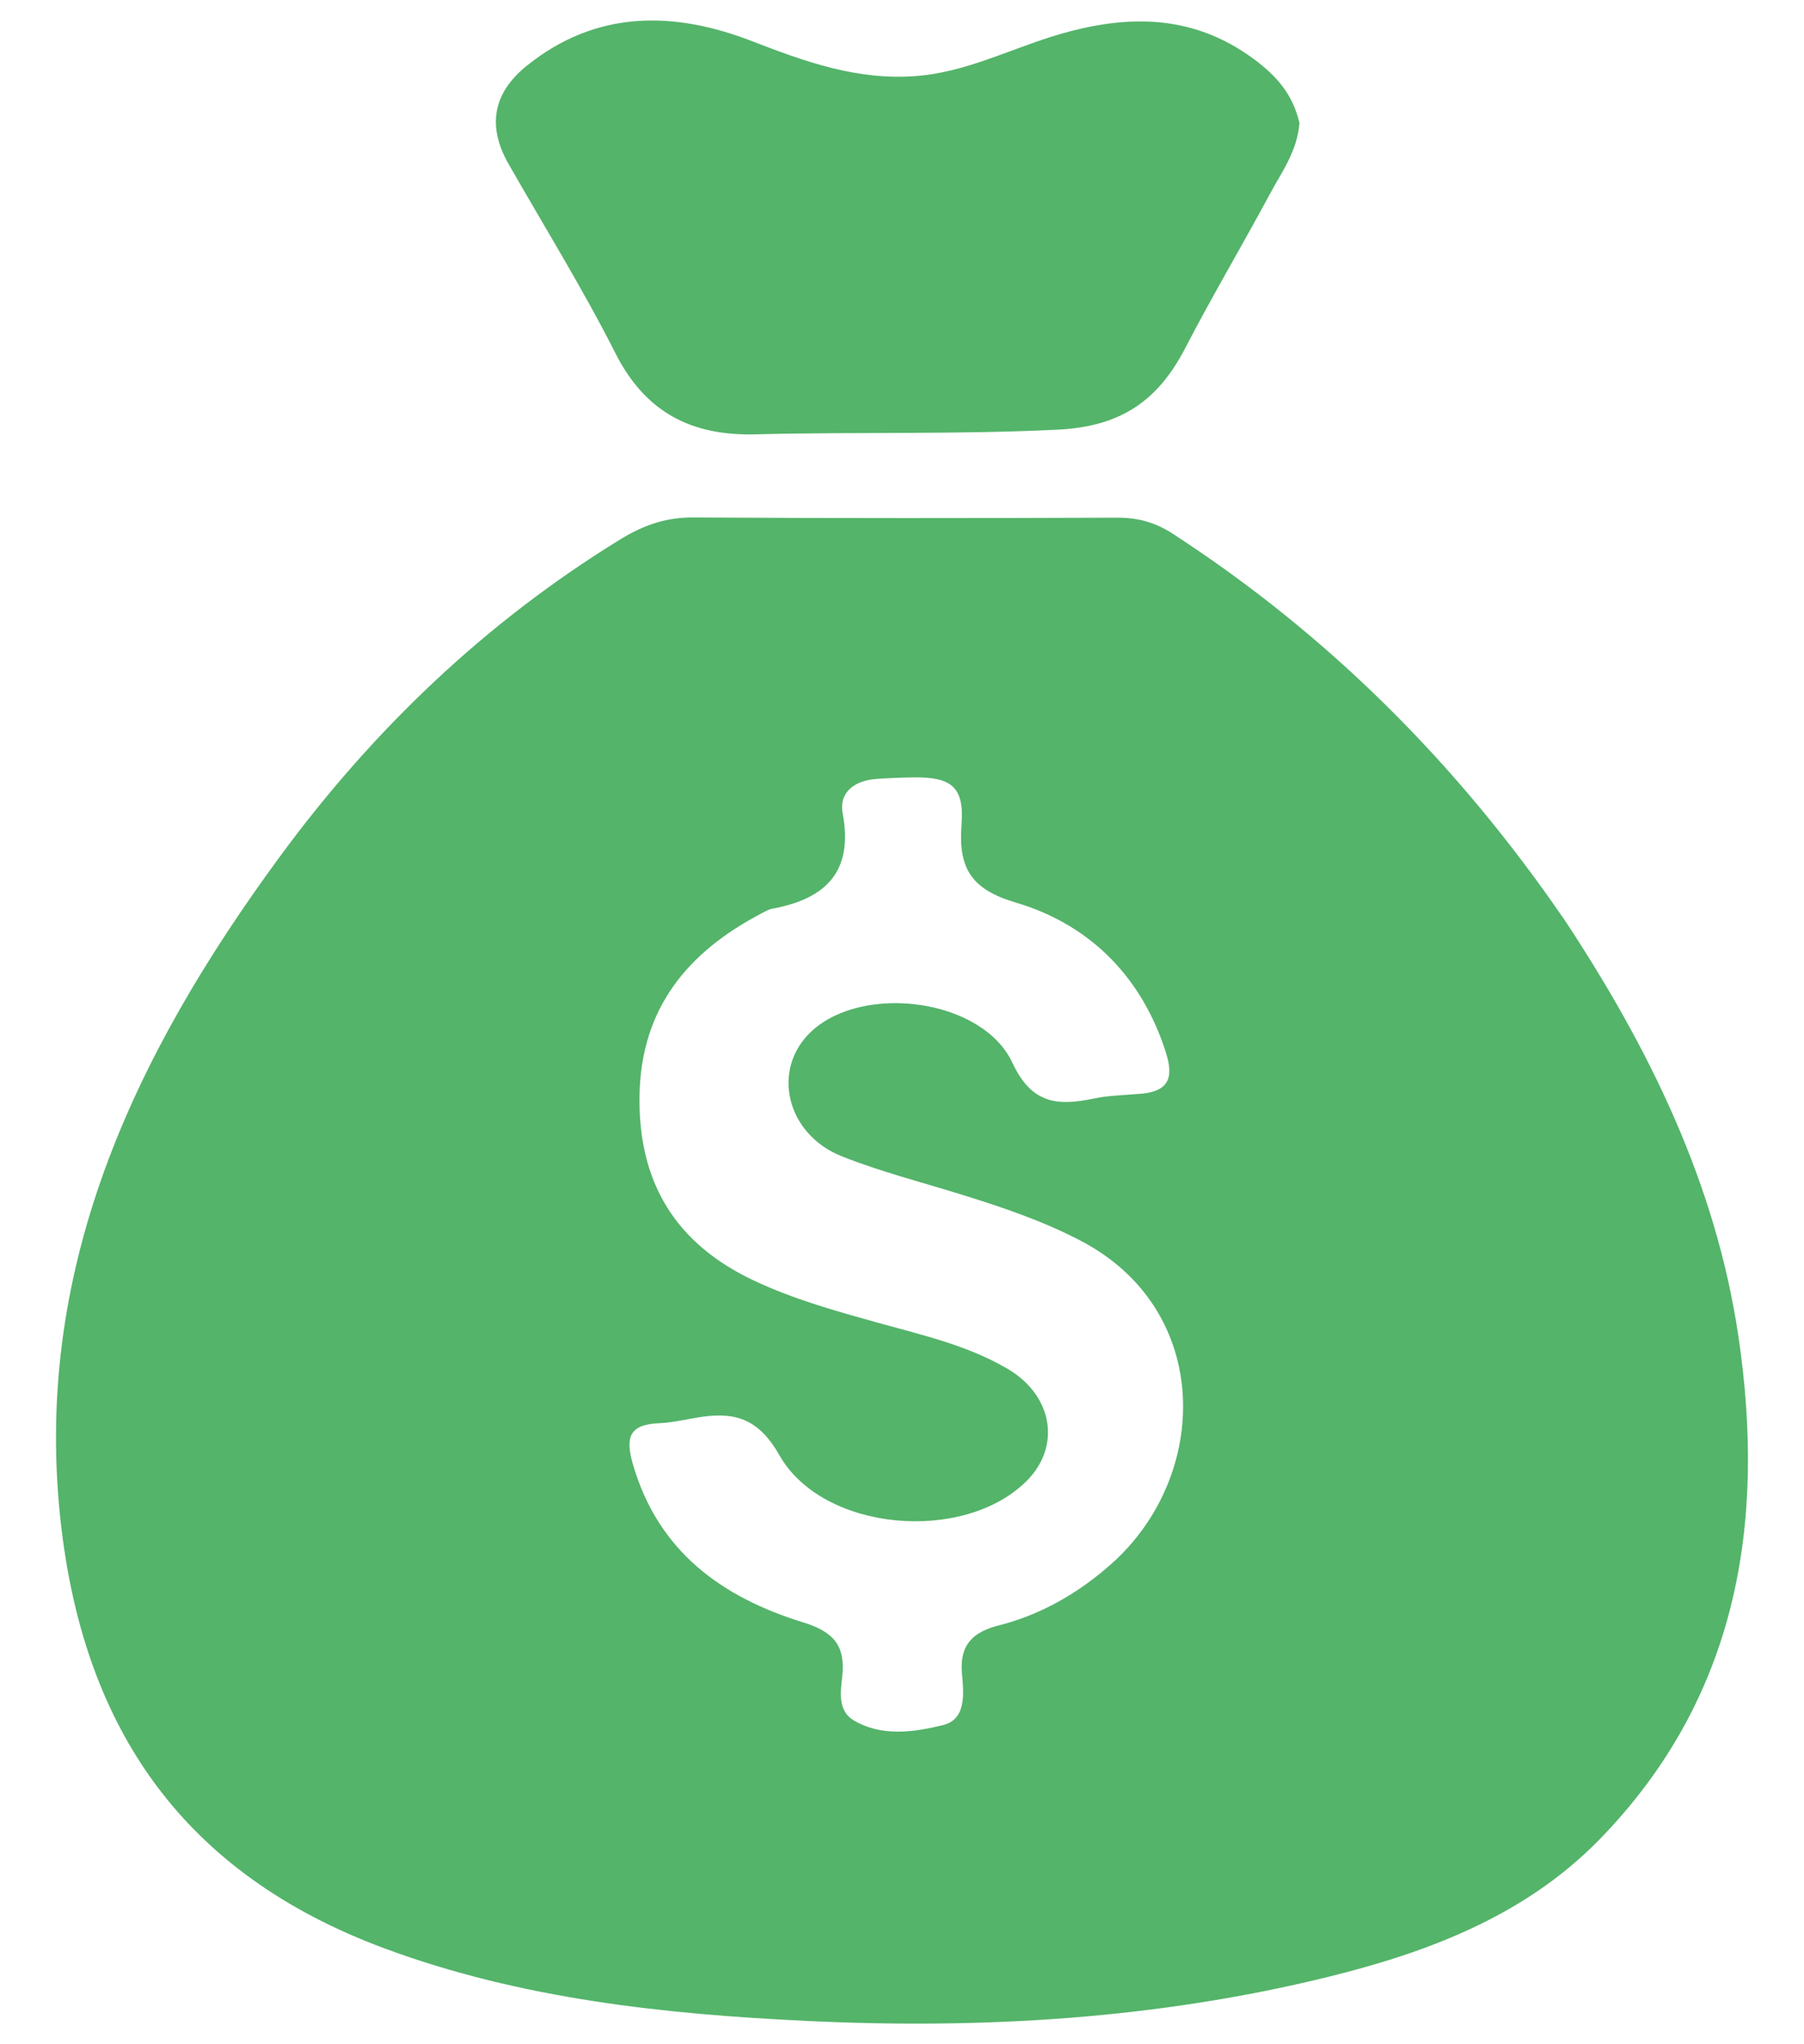
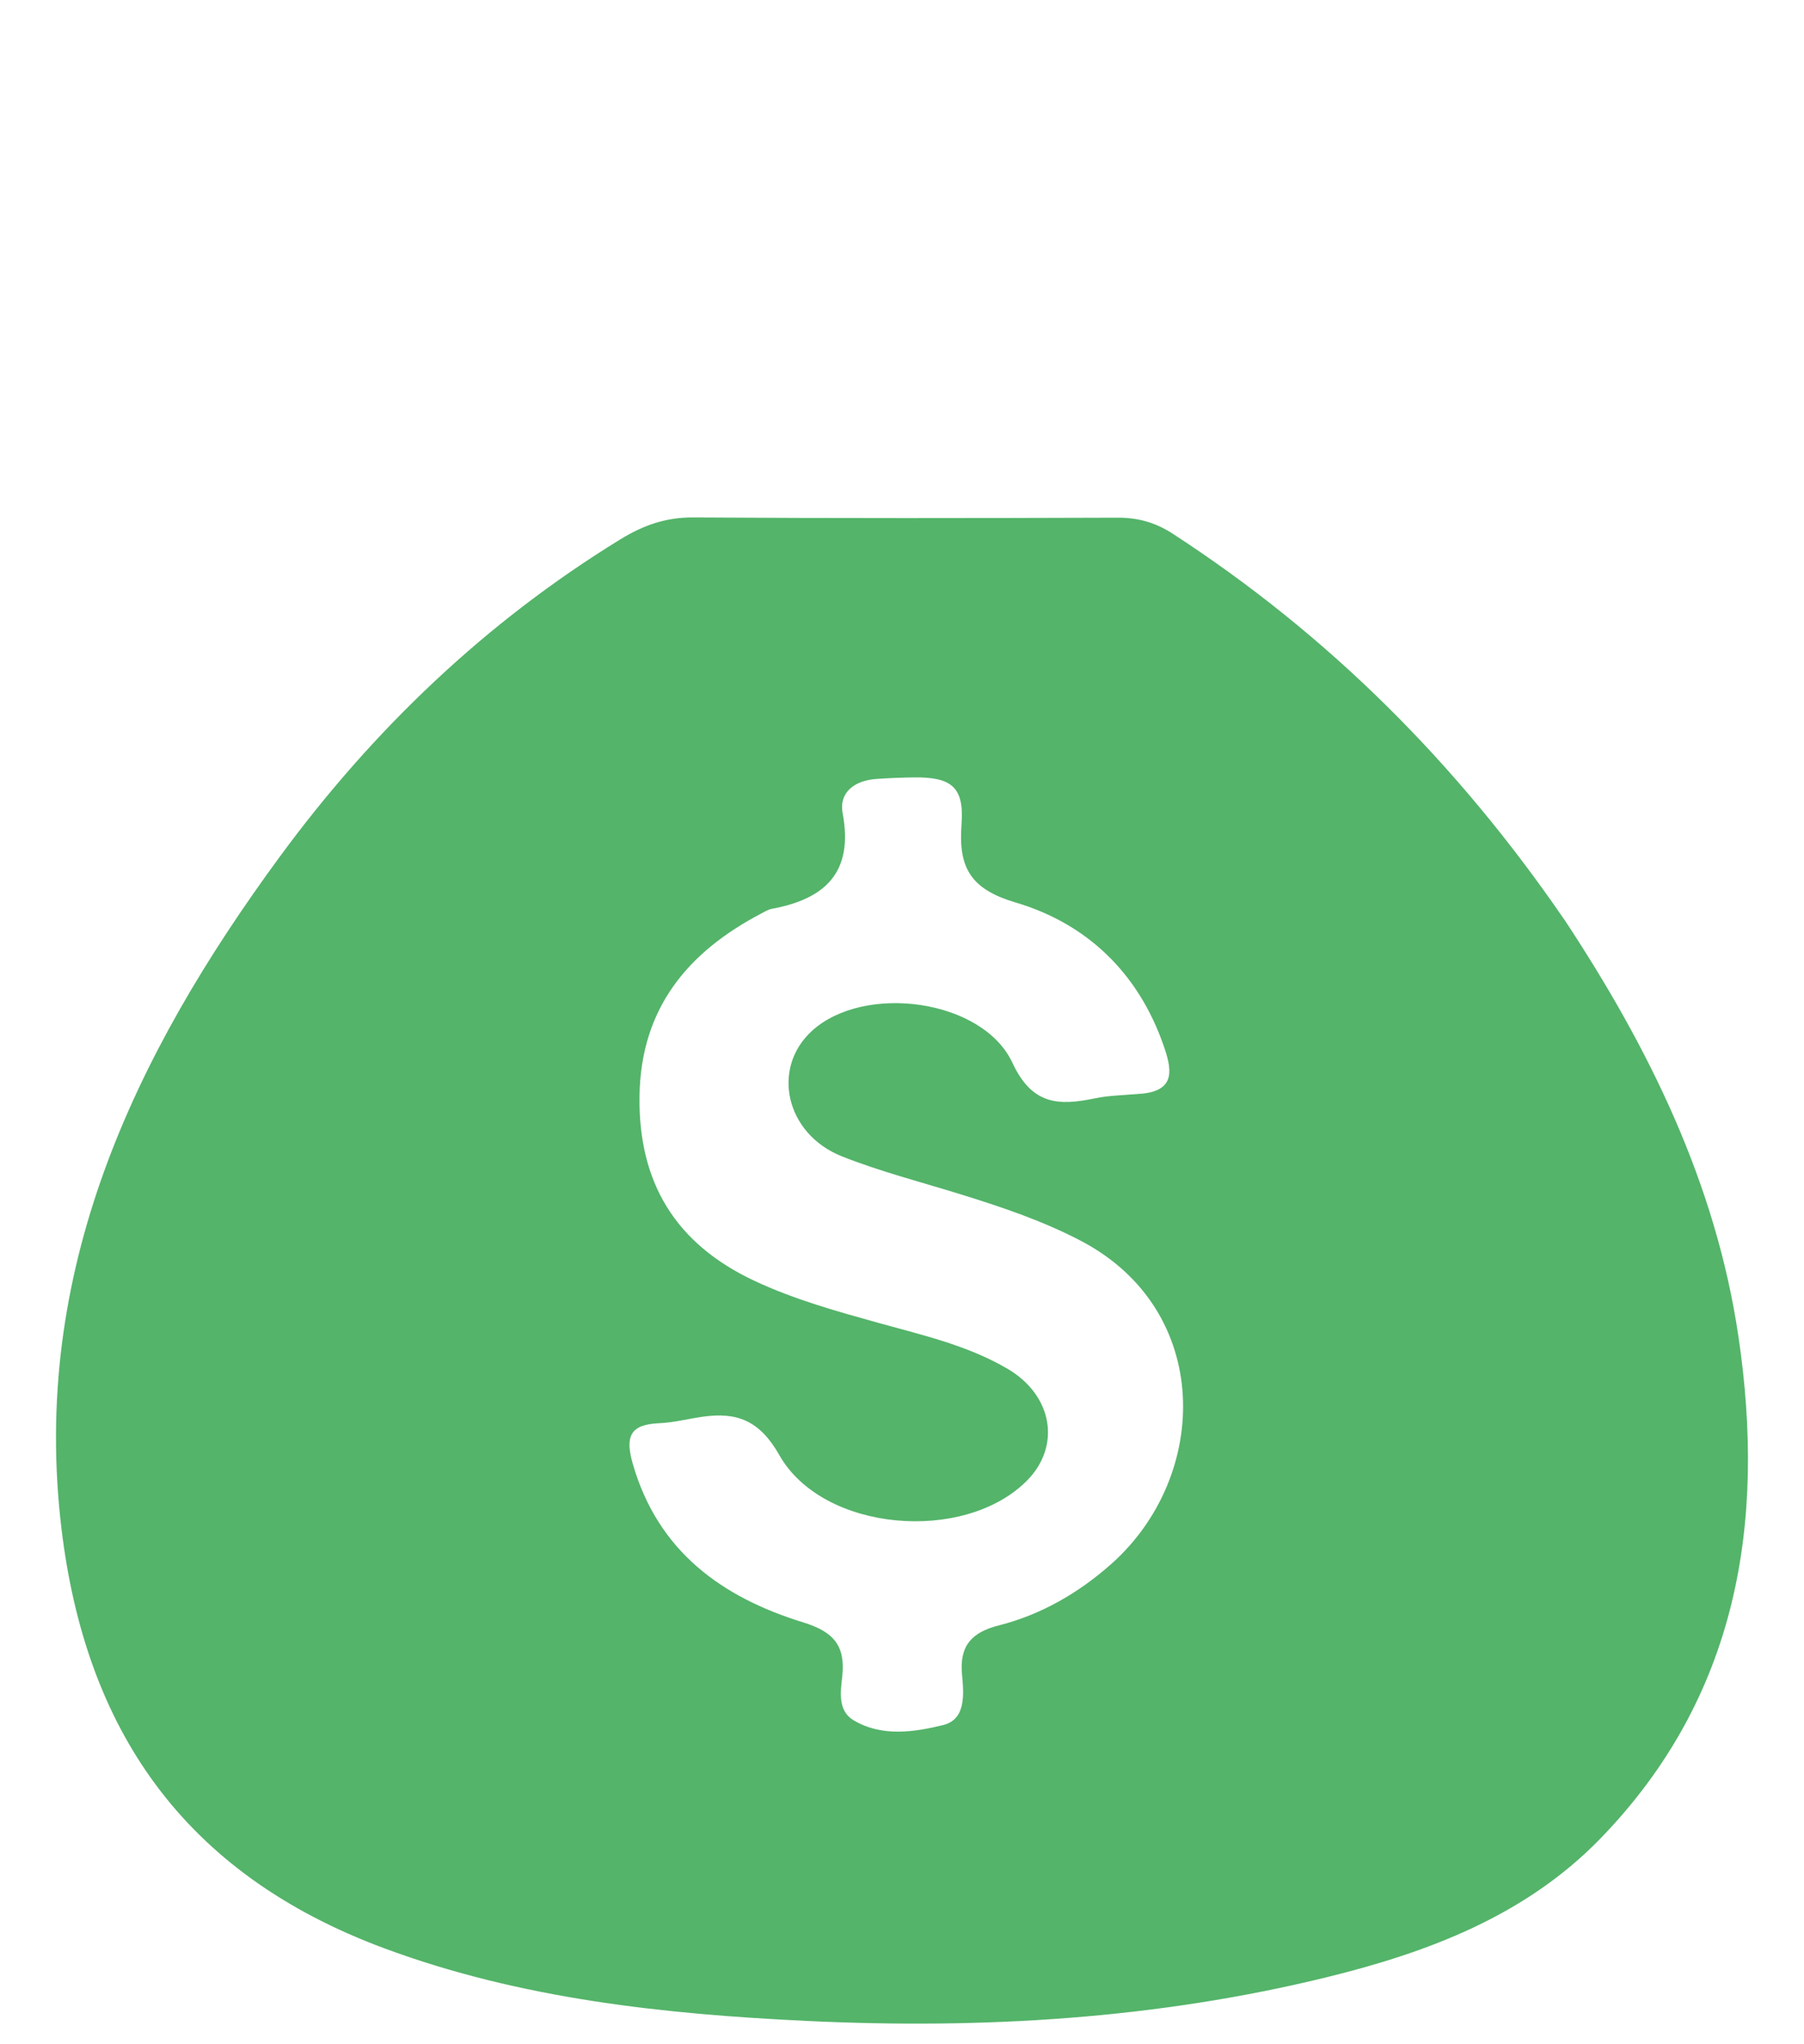
<svg xmlns="http://www.w3.org/2000/svg" id="Layer_1" viewBox="0 0 300 340">
  <defs>
    <style>.cls-1{fill:#54b46a;}</style>
  </defs>
  <path class="cls-1" d="M260.07,152.83c14.25,21.54,25.27,44.1,29.02,69.41,4.61,31.07-.11,60.04-23,83.6-12.39,12.75-28.53,18.85-45.36,22.99-28.39,6.98-57.38,8.68-86.43,7.3-23.85-1.13-47.69-3.66-70.35-12.07-33.75-12.52-49.72-36.73-53.71-69.67-5.18-42.82,11.95-78.75,36.3-111.92,15.47-21.07,34.21-39.02,56.68-52.8,3.79-2.32,7.54-3.64,12.06-3.61,23.53.15,47.05.12,70.58.04,3.41-.01,6.31.81,9.18,2.68,25.92,16.84,47.31,38.25,65.01,64.04M189.82,181.91c5.84-.53,5-4.22,3.69-7.99-4.19-12.08-12.74-20.3-24.63-23.82-7.54-2.23-9.52-5.85-8.98-12.99.47-6.23-1.69-7.9-7.99-7.81-2.04.03-4.09.11-6.13.25-3.58.25-6.32,2.14-5.64,5.77,1.82,9.82-2.96,14.21-11.8,15.84-.59.11-1.14.46-1.68.74-12.28,6.42-20.08,15.77-20.31,30.33-.23,14.4,5.96,24.61,19.05,30.77,6.7,3.15,13.77,5.1,20.85,7.07,7.28,2.02,14.71,3.72,21.29,7.58,7.57,4.45,8.91,12.88,3.25,18.6-10.43,10.52-33.95,8.53-41.18-4.22-3.26-5.76-7.03-7.21-12.75-6.4-2.42.34-4.82.98-7.24,1.08-4.88.2-5.69,2.24-4.38,6.79,4.2,14.55,14.82,22.17,28.31,26.33,5.1,1.57,7.07,3.88,6.51,9.02-.28,2.56-.78,5.71,1.94,7.3,4.7,2.76,10.04,1.94,14.85.76,3.85-.95,3.42-5.25,3.13-8.44-.44-4.78,1.64-7,6.12-8.13,7.04-1.79,13.27-5.4,18.68-10.2,16.53-14.67,16.89-42.23-4.97-53.73-6.38-3.35-13.13-5.62-19.96-7.74-6.63-2.06-13.4-3.79-19.83-6.34-9.38-3.72-11.81-14.62-5.02-20.85,8.68-7.96,28.43-5.34,33.37,5.3,3.28,7.05,7.74,7.14,13.74,5.89,2.18-.46,4.44-.49,7.71-.77Z" />
-   <path class="cls-1" d="M216.1,20.46c-.39,4.72-2.91,8.07-4.83,11.64-4.64,8.65-9.66,17.09-14.17,25.8-4.52,8.72-10.66,13.04-21.18,13.56-16.77.83-33.52.35-50.27.78-10.59.28-18.31-3.6-23.3-13.48-5.44-10.75-11.81-21.03-17.79-31.51-3.54-6.21-2.63-11.73,3-16.28,11.63-9.38,24.55-9.16,37.62-4.08,8.85,3.44,17.54,6.53,27.28,5.75,7.92-.64,14.89-4.16,22.26-6.49,11.8-3.73,23.25-4.16,33.84,3.71,3.56,2.65,6.41,5.69,7.53,10.59Z" />
</svg>